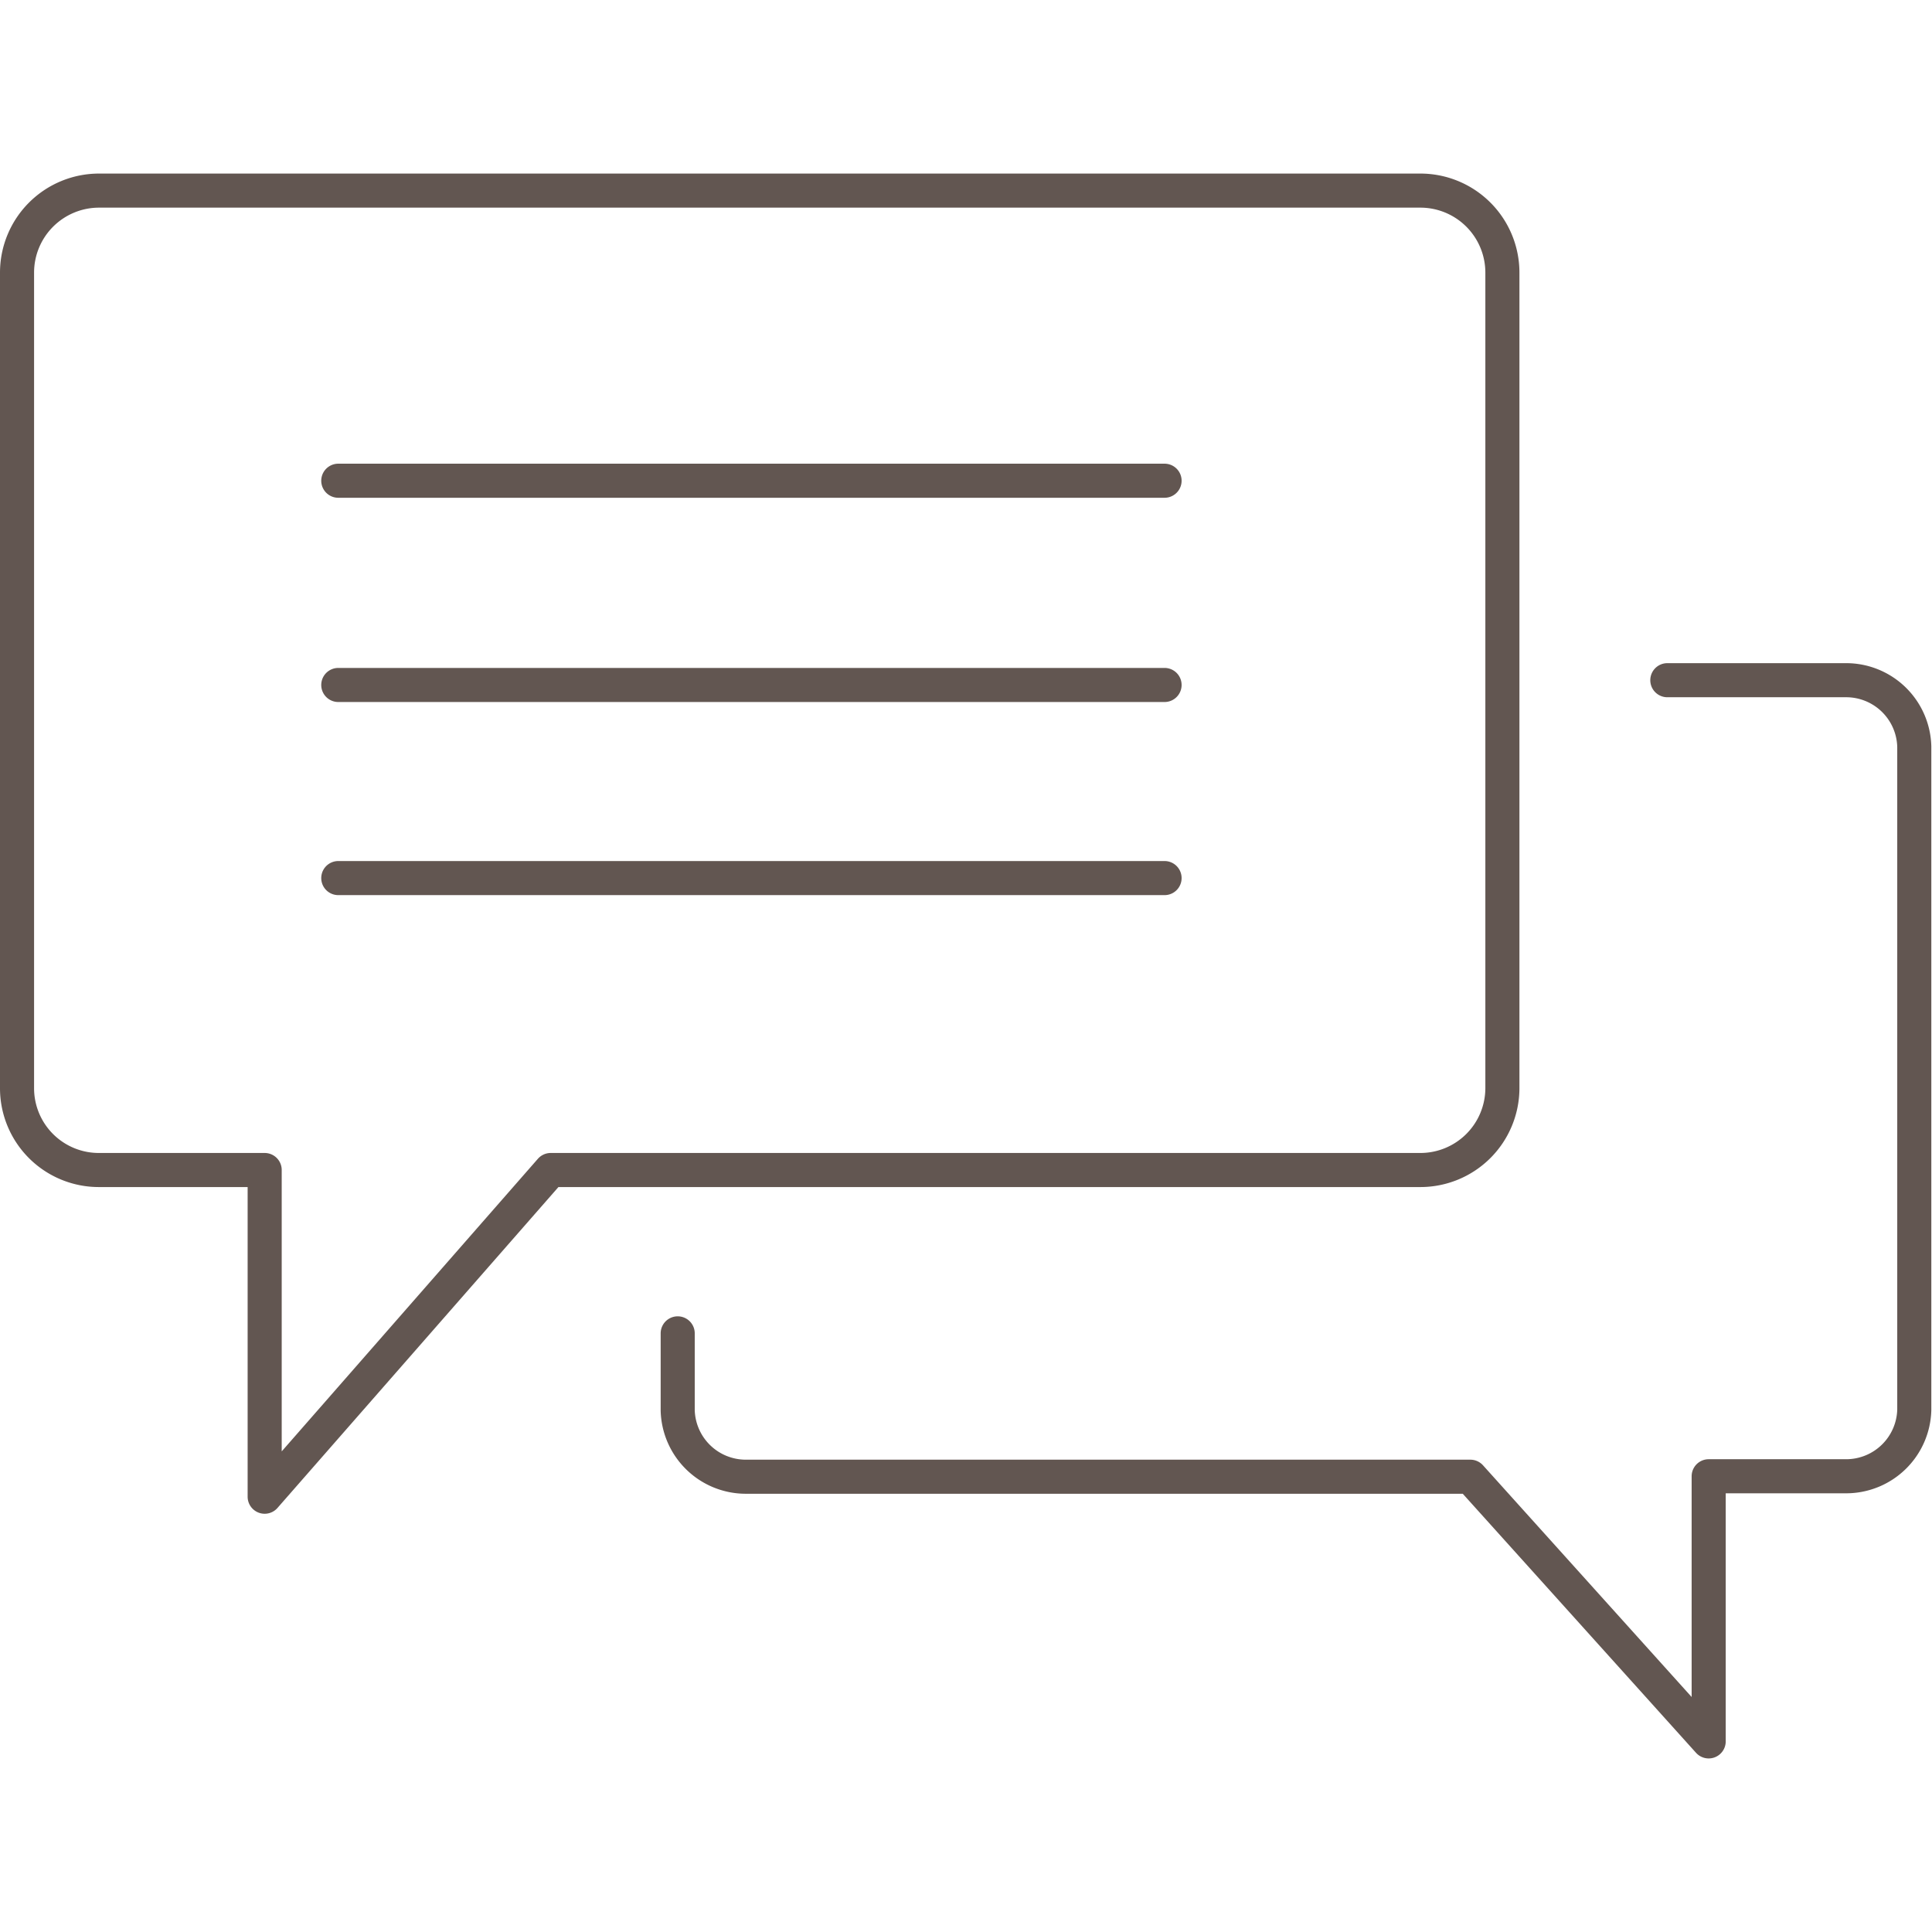
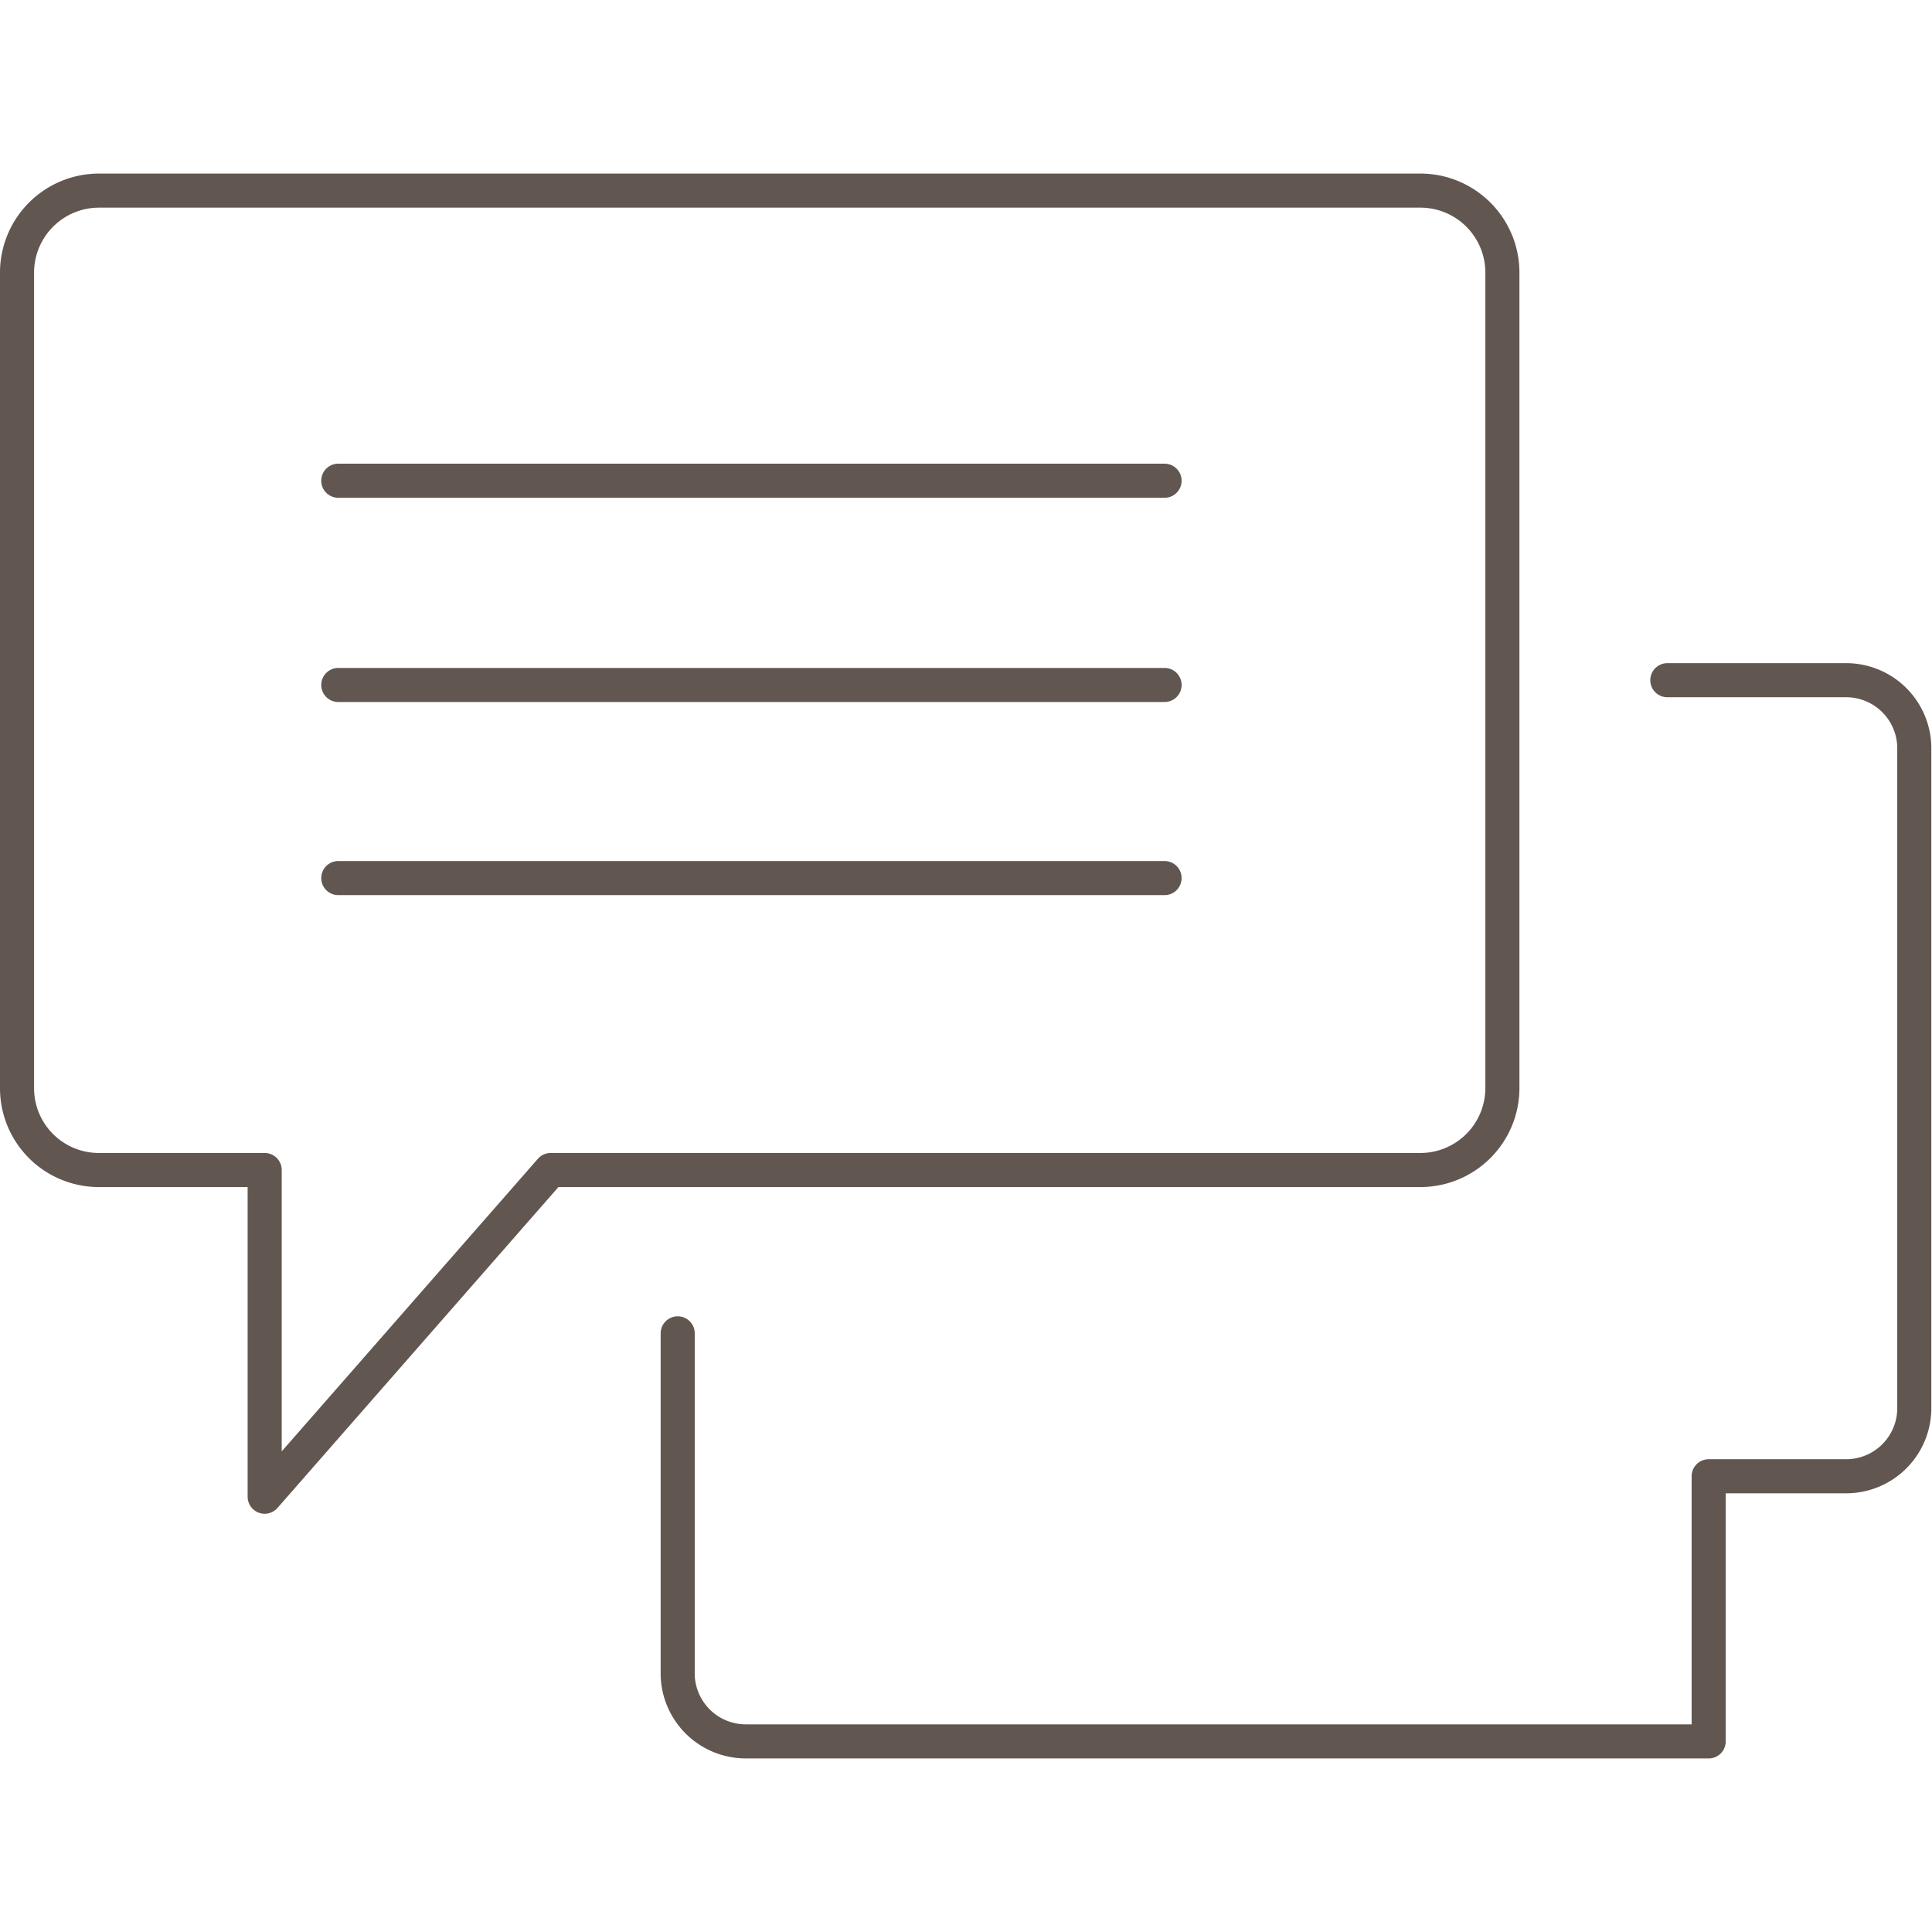
<svg xmlns="http://www.w3.org/2000/svg" id="Ebene_1" data-name="Ebene 1" viewBox="0 0 85.04 85.04">
  <defs>
    <style>.cls-1{fill:none;stroke:#625651;stroke-linecap:round;stroke-linejoin:round;stroke-width:1.5px;}</style>
  </defs>
-   <path id="Feedback" class="cls-1" d="M73.39,29.94h7.87a3,3,0,0,1,3,2.92v29.2a3,3,0,0,1-3,2.92H75.21V76.65L64.72,65H32.83a3,3,0,0,1-3-2.92V58.69M62.5,8.39H4.38A3.61,3.61,0,0,0,.75,12h0V47.91A3.6,3.6,0,0,0,4.38,51.5h7.27V65.88L24.24,51.5H62.5a3.61,3.61,0,0,0,3.63-3.59h0V12A3.61,3.61,0,0,0,62.5,8.39ZM14.89,30.15H51.26m-36.37,8.5H51.26M14.89,21.16H51.26" />
+   <path id="Feedback" class="cls-1" d="M73.39,29.94h7.87a3,3,0,0,1,3,2.92v29.2a3,3,0,0,1-3,2.92H75.21V76.65H32.83a3,3,0,0,1-3-2.92V58.69M62.5,8.39H4.38A3.61,3.61,0,0,0,.75,12h0V47.91A3.6,3.6,0,0,0,4.38,51.5h7.27V65.88L24.24,51.5H62.5a3.61,3.61,0,0,0,3.63-3.59h0V12A3.61,3.61,0,0,0,62.5,8.39ZM14.89,30.15H51.26m-36.37,8.5H51.26M14.89,21.16H51.26" />
</svg>